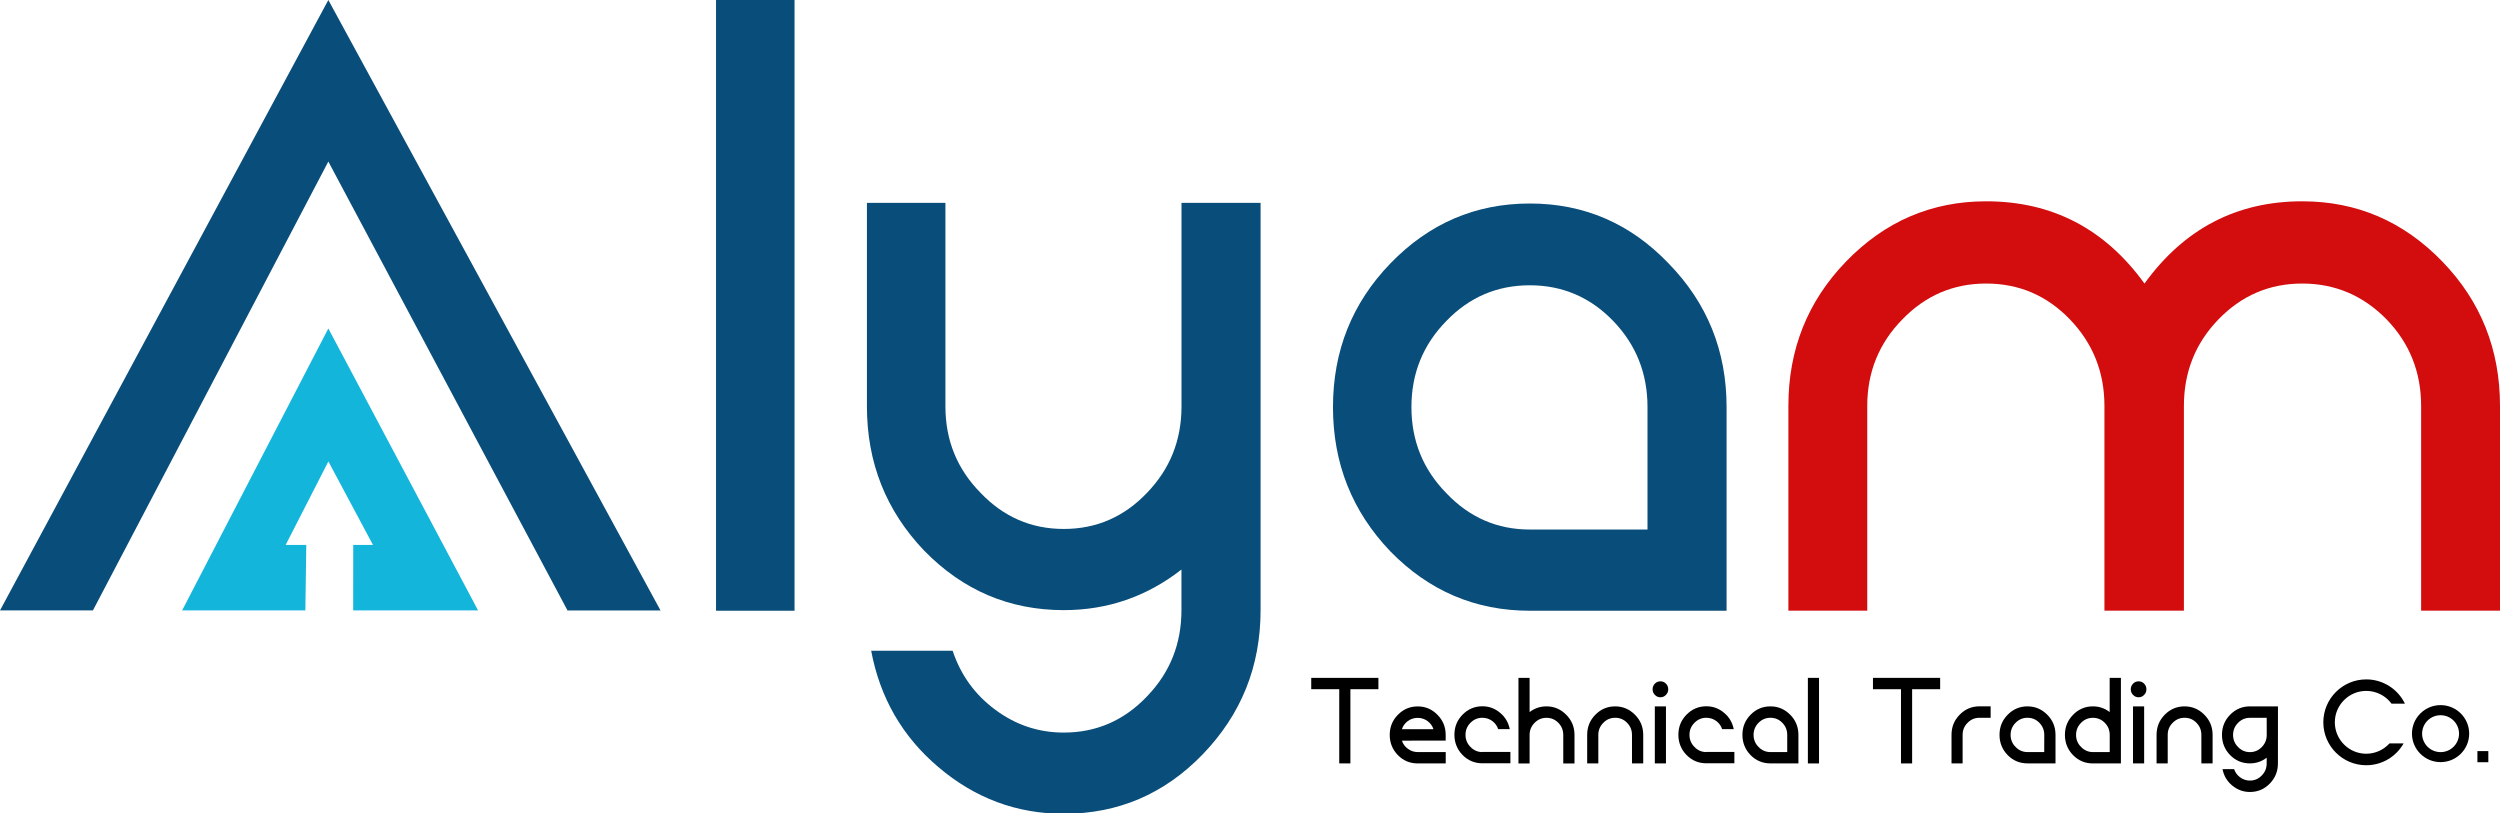
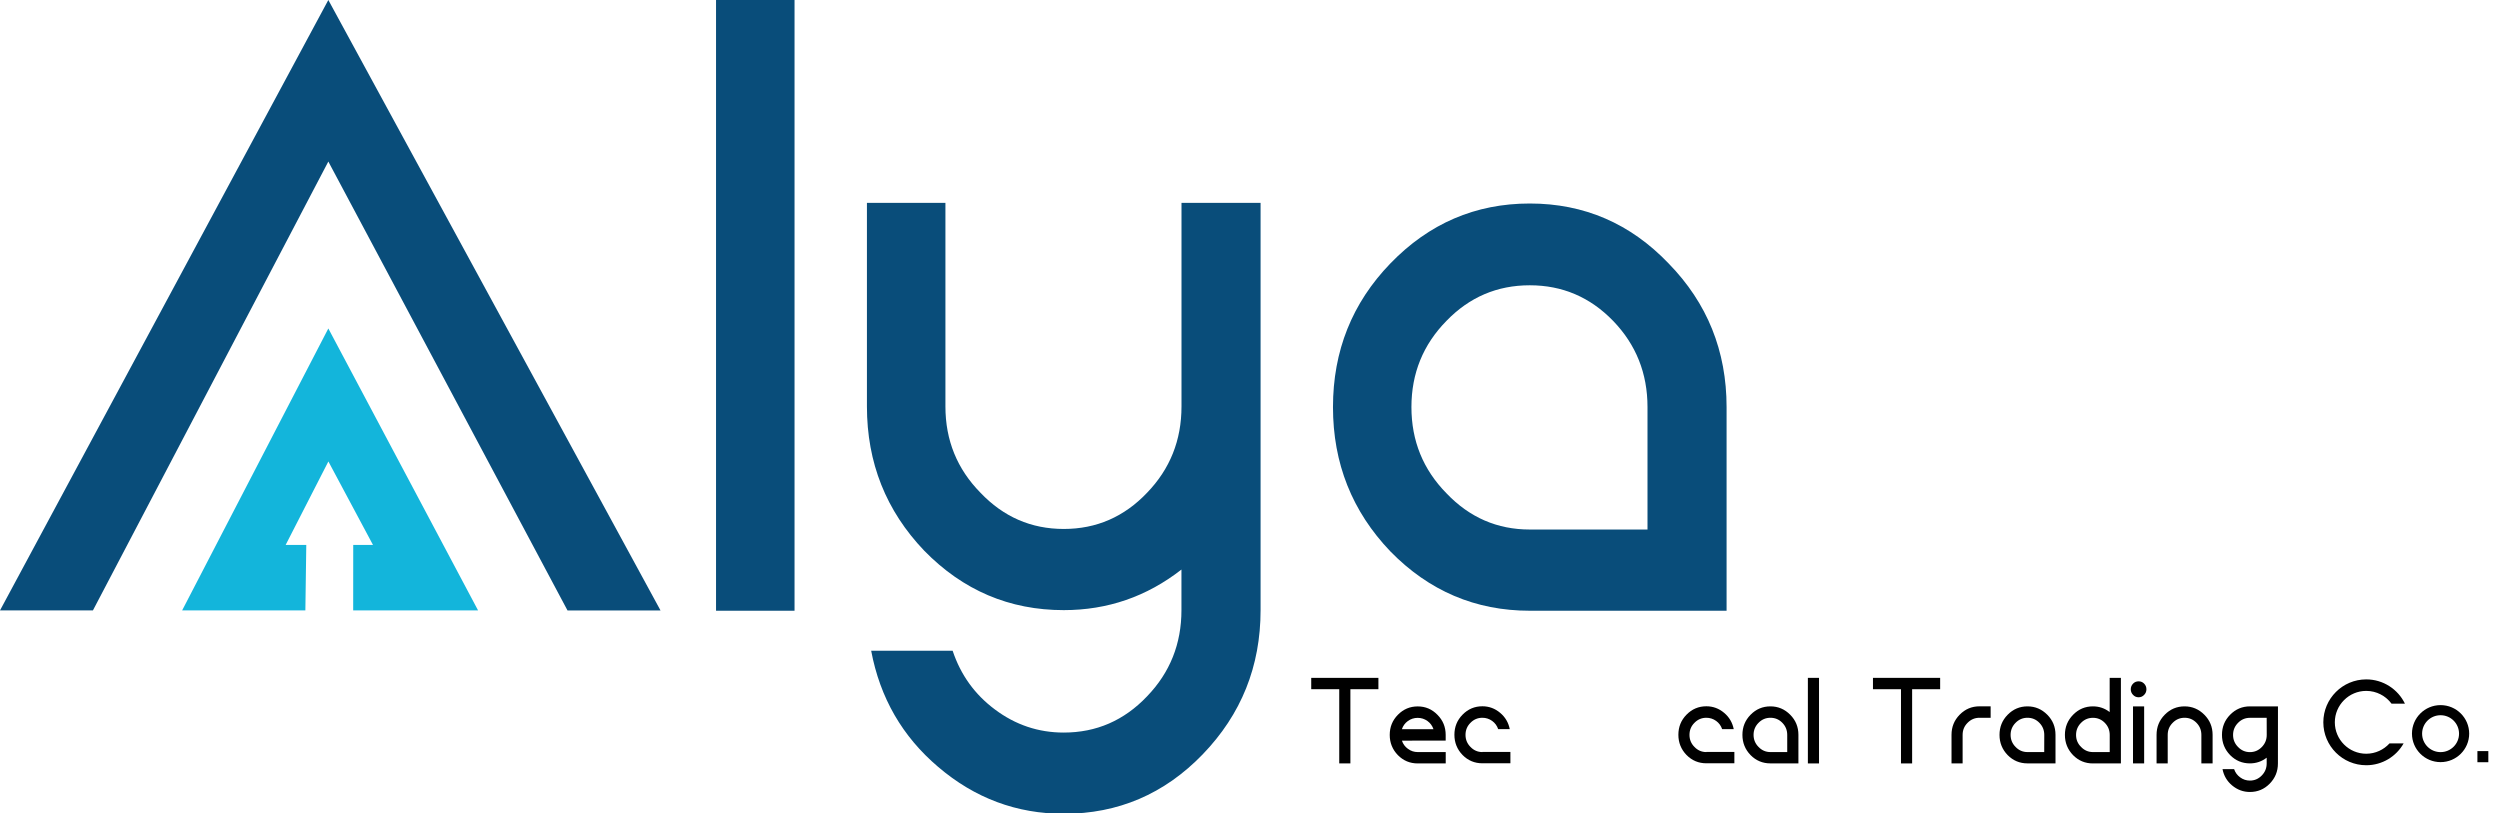
<svg xmlns="http://www.w3.org/2000/svg" xmlns:ns1="http://www.inkscape.org/namespaces/inkscape" xmlns:ns2="http://sodipodi.sourceforge.net/DTD/sodipodi-0.dtd" width="1440.035mm" height="468.568mm" viewBox="0 0 1440.035 468.568" version="1.1" id="svg1447" ns1:version="1.0.1 (3bc2e813f5, 2020-09-07)" ns2:docname="Logo alyam co-2.svg">
  <defs id="defs1441" />
  <ns2:namedview id="base" pagecolor="#ffffff" bordercolor="#666666" borderopacity="1.0" ns1:pageopacity="0.0" ns1:pageshadow="2" ns1:zoom="0.12374369" ns1:cx="2192.1859" ns1:cy="850.76598" ns1:document-units="mm" ns1:current-layer="layer1" ns1:document-rotation="0" showgrid="false" fit-margin-top="0" fit-margin-left="0" fit-margin-right="0" fit-margin-bottom="0" ns1:window-width="1920" ns1:window-height="1017" ns1:window-x="-8" ns1:window-y="-8" ns1:window-maximized="1" />
  <g ns1:label="Layer 1" ns1:groupmode="layer" id="layer1" transform="translate(638.375,145.082)">
    <g id="text1538" transform="matrix(0.262,0,0,0.267,-1170.716,-18.955)" class="st0" style="opacity:0.997">
      <path id="path917" d="m 4914.6,990 v 24.5 h 61.6 v 160.1 h 24.5 v -160.1 h 61.6 V 990 Z" />
      <path id="path919" d="m 5148.7,1076.3 c 7.9,0 15.1,2.3 21.5,6.8 6.3,4.5 10.7,10.4 13.2,17.7 h -69.5 c 2.5,-7.3 6.9,-13.2 13.2,-17.7 6.5,-4.6 13.7,-6.8 21.6,-6.8 z m -12.3,49.1 h 73.8 v -12.3 c 0,-17 -6,-31.5 -18.1,-43.4 -12,-12.1 -26.4,-18.1 -43.4,-18.1 -17,0 -31.5,6 -43.6,18.1 -12,12 -17.9,26.4 -17.9,43.4 0,17 6,31.5 17.9,43.6 12.1,12 26.6,17.9 43.6,17.9 h 61.6 v -24.5 h -61.6 c -7.9,0 -15.1,-2.3 -21.5,-7 -6.3,-4.4 -10.7,-10.3 -13.2,-17.6 h 22.5 v -0.1 z" />
      <path id="path921" d="m 5290.9,1150.1 c -10.2,0 -18.9,-3.7 -26.1,-11 -7.3,-7.2 -11,-15.9 -11,-26.1 0,-10.2 3.6,-18.9 11,-26.1 7.2,-7.2 15.9,-10.8 26.1,-10.8 7.9,0 15.1,2.3 21.5,6.8 6.3,4.5 10.7,10.4 13.2,17.7 h 25.5 c -2.9,-14.2 -9.9,-25.9 -21.1,-35.1 -11.3,-9.4 -24.4,-14.2 -39.1,-14.2 -17,0 -31.5,6 -43.6,18.1 -12,12 -17.9,26.4 -17.9,43.4 0,17 6,31.5 17.9,43.6 12.1,12 26.6,17.9 43.6,17.9 h 61.6 v -24.5 h -61.6 z" />
-       <path id="path923" d="m 5431.7,1051.5 c -13.7,0 -26.1,4.1 -37,12.3 V 990 h -24.5 v 184.7 h 24.5 v -61.6 c 0,-10.2 3.7,-18.9 11,-26.1 7.2,-7.2 15.9,-10.8 26.1,-10.8 10.2,0 18.9,3.6 26.1,10.8 7.2,7.2 10.8,15.9 10.8,26.1 v 61.6 h 24.7 v -61.6 c 0,-17 -6,-31.5 -18.1,-43.4 -12.1,-12.1 -26.6,-18.2 -43.6,-18.2 z" />
-       <path id="path925" d="m 5582.8,1051.5 c -17,0 -31.5,6 -43.6,18.1 -12,12 -17.9,26.4 -17.9,43.4 v 61.6 h 24.5 V 1113 c 0,-10.2 3.7,-18.9 11,-26.1 7.2,-7.2 15.9,-10.8 26.1,-10.8 10.2,0 18.9,3.6 26.1,10.8 7.2,7.2 10.8,15.9 10.8,26.1 v 61.6 h 24.7 V 1113 c 0,-17 -6,-31.5 -18.1,-43.4 -12.2,-12 -26.6,-18.1 -43.6,-18.1 z" />
-       <path id="path927" d="m 5670,1051.5 v 123.1 h 24.5 v -123.1 z m 29.5,-36.8 c 0,4.7 -1.7,8.7 -5.1,12.1 -3.3,3.4 -7.3,5.1 -12.1,5.1 -4.8,0 -8.8,-1.7 -12.1,-5.1 -3.4,-3.4 -5.1,-7.4 -5.1,-12.1 0,-4.8 1.7,-8.9 5.1,-12.3 3.3,-3.3 7.3,-4.9 12.1,-4.9 4.8,0 8.8,1.6 12.1,4.9 3.4,3.4 5.1,7.5 5.1,12.3 z" />
      <path id="path929" d="m 5783.3,1150.1 c -10.2,0 -18.9,-3.7 -26.1,-11 -7.3,-7.2 -11,-15.9 -11,-26.1 0,-10.2 3.6,-18.9 11,-26.1 7.2,-7.2 15.9,-10.8 26.1,-10.8 7.9,0 15.1,2.3 21.5,6.8 6.3,4.5 10.7,10.4 13.2,17.7 h 25.5 c -2.9,-14.2 -9.9,-25.9 -21.1,-35.1 -11.3,-9.4 -24.4,-14.2 -39.1,-14.2 -17,0 -31.5,6 -43.6,18.1 -12,12 -17.9,26.4 -17.9,43.4 0,17 6,31.5 17.9,43.6 12.1,12 26.6,17.9 43.6,17.9 h 61.6 v -24.5 h -61.6 z" />
      <path id="path931" d="m 5961,1150.1 h -36.8 c -10.2,0 -18.9,-3.7 -26.1,-11 -7.3,-7.2 -11,-15.9 -11,-26.1 0,-10.2 3.7,-18.9 11,-26.1 7.2,-7.2 15.9,-10.8 26.1,-10.8 10.2,0 18.9,3.6 26.1,10.8 7.2,7.2 10.8,15.9 10.8,26.1 v 37.1 z m -36.9,-98.6 c -17,0 -31.5,6 -43.6,18.1 -12,12 -17.9,26.4 -17.9,43.4 0,17 6,31.5 17.9,43.6 12.1,12 26.6,17.9 43.6,17.9 h 61.6 v -61.6 c 0,-17 -6,-31.5 -18.1,-43.4 -12,-11.9 -26.5,-18 -43.5,-18 z" />
      <path id="path933" d="M 6006.5,1174.6 H 6031 V 990 h -24.5 z" />
      <path id="path935" d="m 6149.6,990 v 24.5 h 61.6 v 160.1 h 24.5 v -160.1 h 61.6 V 990 Z" />
      <path id="path937" d="M 6346.7,1174.6 V 1113 c 0,-10.2 3.6,-18.9 11,-26.1 7.2,-7.2 15.9,-10.8 26.1,-10.8 h 24.5 v -24.7 h -24.5 c -17,0 -31.5,6 -43.6,18.1 -12,12 -17.9,26.4 -17.9,43.4 v 61.6 z" />
      <path id="path939" d="m 6526.1,1150.1 h -36.8 c -10.2,0 -18.9,-3.7 -26.1,-11 -7.3,-7.2 -11,-15.9 -11,-26.1 0,-10.2 3.7,-18.9 11,-26.1 7.2,-7.2 15.9,-10.8 26.1,-10.8 10.2,0 18.9,3.6 26.1,10.8 7.2,7.2 10.8,15.9 10.8,26.1 z m -36.8,-98.6 c -17,0 -31.5,6 -43.6,18.1 -12,12 -17.9,26.4 -17.9,43.4 0,17 6,31.5 17.9,43.6 12.1,12 26.6,17.9 43.6,17.9 h 61.6 v -61.6 c 0,-17 -6,-31.5 -18.1,-43.4 -12.1,-11.9 -26.5,-18 -43.5,-18 z" />
      <path id="path941" d="m 6596.1,1113.1 c 0,-10.2 3.7,-18.9 11,-26.1 7.2,-7.2 15.9,-10.8 26.1,-10.8 10.2,0 18.9,3.6 26.1,10.8 7.2,7.2 10.8,15.9 10.8,26.1 v 37 h -36.8 c -10.2,0 -18.9,-3.7 -26.1,-11 -7.4,-7.1 -11.1,-15.8 -11.1,-26 z m -24.5,0 c 0,17 6,31.5 17.9,43.6 12.1,12 26.6,17.9 43.6,17.9 h 61.6 V 990 H 6670 v 73.8 c -10.8,-8.2 -23.1,-12.3 -36.8,-12.3 -17,0 -31.5,6 -43.6,18.1 -12,12 -18,26.5 -18,43.5 z" />
      <path id="path943" d="m 6721.3,1051.5 v 123.1 h 24.5 v -123.1 z m 29.5,-36.8 c 0,4.7 -1.7,8.7 -5.1,12.1 -3.3,3.4 -7.3,5.1 -12.1,5.1 -4.8,0 -8.8,-1.7 -12.1,-5.1 -3.4,-3.4 -5.1,-7.4 -5.1,-12.1 0,-4.8 1.7,-8.9 5.1,-12.3 3.3,-3.3 7.3,-4.9 12.1,-4.9 4.8,0 8.8,1.6 12.1,4.9 3.4,3.4 5.1,7.5 5.1,12.3 z" />
      <path id="path945" d="m 6834.6,1051.5 c -17,0 -31.5,6 -43.6,18.1 -12,12 -17.9,26.4 -17.9,43.4 v 61.6 h 24.5 V 1113 c 0,-10.2 3.6,-18.9 11,-26.1 7.2,-7.2 15.9,-10.8 26.1,-10.8 10.2,0 18.9,3.6 26.1,10.8 7.2,7.2 10.8,15.9 10.8,26.1 v 61.6 h 24.7 V 1113 c 0,-17 -6,-31.5 -18.1,-43.4 -12.1,-12 -26.6,-18.1 -43.6,-18.1 z" />
      <path id="path947" d="m 7015.3,1113.1 c 0,10.2 -3.6,18.9 -10.8,26.1 -7.2,7.3 -15.9,11 -26.1,11 -10.2,0 -18.9,-3.7 -26.1,-11 -7.3,-7.2 -11,-15.9 -11,-26.1 0,-10.2 3.7,-18.9 11,-26.1 7.2,-7.2 15.9,-10.8 26.1,-10.8 h 36.8 z m 24.7,-61.6 h -61.6 c -17,0 -31.5,6 -43.6,18.1 -12,12 -17.9,26.4 -17.9,43.4 0,17 6,31.5 17.9,43.6 12.1,12 26.6,17.9 43.6,17.9 13.7,0 26,-4.1 36.8,-12.3 v 12.3 c 0,10.2 -3.6,18.9 -10.8,26.1 -7.2,7.3 -15.9,11 -26.1,11 -7.9,0 -15.1,-2.3 -21.5,-7 -6.3,-4.5 -10.7,-10.4 -13.2,-17.7 h -25.5 c 2.8,14.2 9.8,25.9 21,35.1 11.5,9.4 24.5,14.2 39.3,14.2 17,0 31.5,-6 43.4,-17.9 12.1,-12.1 18.1,-26.6 18.1,-43.6 z" />
      <path d="m 7397.5,1070.6 c 22.4,0 40.6,17.8 40.6,39.8 0,22 -18.2,39.8 -40.6,39.8 -22.4,0 -40.6,-17.8 -40.6,-39.8 0,-22 18.2,-39.8 40.6,-39.8 m 0,-21.8 c -34.7,0 -62.9,27.6 -62.9,61.5 0,33.9 28.2,61.5 62.9,61.5 34.7,0 62.9,-27.6 62.9,-61.5 0,-33.9 -28.2,-61.5 -62.9,-61.5 z" id="path1382" />
      <rect x="7478.5" y="1148" width="24" height="24" id="rect1384" />
    </g>
    <g id="text1632" transform="matrix(0.26,0,0,0.269,-1170.716,-18.955)" class="st0" style="opacity:0.997;fill:#094d7a;fill-opacity:1">
      <path id="path864" class="st1" d="m 3633.8,838.9 h 173.9 v -1308 h -173.9 z" style="fill:#094d7a;fill-opacity:1" />
      <path id="path866" class="st1" d="M 4840.2,-34.4 H 4665 v 436 c 0,72.2 -25.4,133.7 -76.2,184.6 -50.8,51.7 -112.3,77.6 -184.6,77.6 -72.3,0 -133.7,-25.9 -184.6,-77.6 C 4167.9,535.4 4142,473.9 4142,401.6 v -436 h -173.9 v 436 c 0,120.4 42.4,223.3 127.1,308.9 85.6,84.7 188.6,127.1 308.9,127.1 97.2,0 184.1,-29 260.8,-86.9 v 86.9 c 0,72.2 -25.4,133.7 -76.2,184.6 -50.8,51.7 -112.3,77.6 -184.6,77.6 -56.2,0 -107,-16.5 -152.5,-49.5 -44.6,-32.1 -75.8,-74 -93.6,-125.7 h -180.5 c 19.6,100.8 69.1,183.7 148.5,248.8 81.1,66.9 173.9,100.3 278.2,100.3 120.4,0 222.9,-42.4 307.6,-127.1 85.6,-85.6 128.4,-188.6 128.4,-308.9 V -34.4 Z" style="fill:#094d7a;fill-opacity:1" />
      <path id="path868" class="st1" d="m 5697.4,665 h -260.8 c -72.2,0 -133.7,-25.9 -184.6,-77.6 -51.7,-50.8 -77.6,-112.3 -77.6,-184.6 0,-72.3 25.9,-133.7 77.6,-184.6 50.8,-50.8 112.3,-76.2 184.6,-76.2 72.2,0 133.7,25.4 184.6,76.2 50.8,50.8 76.2,112.3 76.2,184.6 z M 5436.6,-33.1 c -120.4,0 -223.3,42.8 -308.9,128.4 -84.7,84.7 -127.1,187.2 -127.1,307.6 0,120.4 42.4,223.3 127.1,308.9 85.6,84.7 188.6,127.1 308.9,127.1 h 436 v -436 C 5872.6,282.5 5829.8,180 5744.2,95.3 5659.5,9.7 5557,-33.1 5436.6,-33.1 Z" style="fill:#094d7a;fill-opacity:1" />
    </g>
-     <path id="path871" class="st2" d="m 687.722,-29.129 c -37.737,0 -68.009,15.8 -90.844,47.374 -22.834,-31.574 -53.237,-47.374 -91.208,-47.374 -31.443,0 -58.361,11.574 -80.727,34.723 -22.132,22.906 -33.185,50.631 -33.185,83.174 V 206.664 h 45.435 V 88.767 c 0,-19.542 6.762,-36.177 20.26,-49.904 13.29,-13.755 29.362,-20.618 48.218,-20.618 18.881,0 34.954,6.864 48.218,20.618 13.264,13.755 19.922,30.389 19.922,49.904 V 206.664 h 45.773 V 88.767 c 0,-19.542 6.632,-36.177 19.922,-49.904 13.29,-13.728 29.362,-20.618 48.218,-20.618 18.881,0 35.058,6.864 48.582,20.618 13.29,13.755 19.922,30.389 19.922,49.904 V 206.664 h 45.435 V 88.767 c 0,-32.543 -11.053,-60.267 -33.185,-83.174 -22.418,-23.176 -49.31,-34.723 -80.753,-34.723 z" style="fill:#d30d0e;stroke-width:0.265" />
    <path id="path1646" class="st3" d="M -449.251,44.122 -533.467,206.523 h 70.988 l 0.529,-37.73 h -11.88 l 24.606,-48.075 25.691,48.075 h -11.377 l -0.026,37.73 h 71.94 z" style="opacity:0.997;fill:#13b5db;stroke-width:0.265;enable-background:new" />
    <path id="path1652" class="st4" d="m -449.251,-145.082 -189.124,351.605 h 53.525 l 135.599,-258.551 137.769,258.577 h 53.578 l -191.347,-351.631" style="opacity:0.997;fill:#094d7a;stroke-width:0.265;enable-background:new" />
    <g id="g1398" transform="matrix(0.265,0,0,0.265,-1170.716,-18.955)">
      <path d="m 7152.2,1162.4 c -37.7,0 -68.3,-30.7 -68.3,-68.3 0,-37.7 30.7,-68.3 68.3,-68.3 22.5,0 42.5,11 55,27.8 h 29.1 c -15.1,-31.2 -47.1,-52.8 -84.1,-52.8 -51.5,0 -93.3,41.8 -93.3,93.3 0,51.5 41.8,93.3 93.3,93.3 34.8,0 65.2,-19.1 81.2,-47.4 h -30.7 c -12.5,13.7 -30.6,22.4 -50.5,22.4 z" id="path1396" />
    </g>
  </g>
</svg>